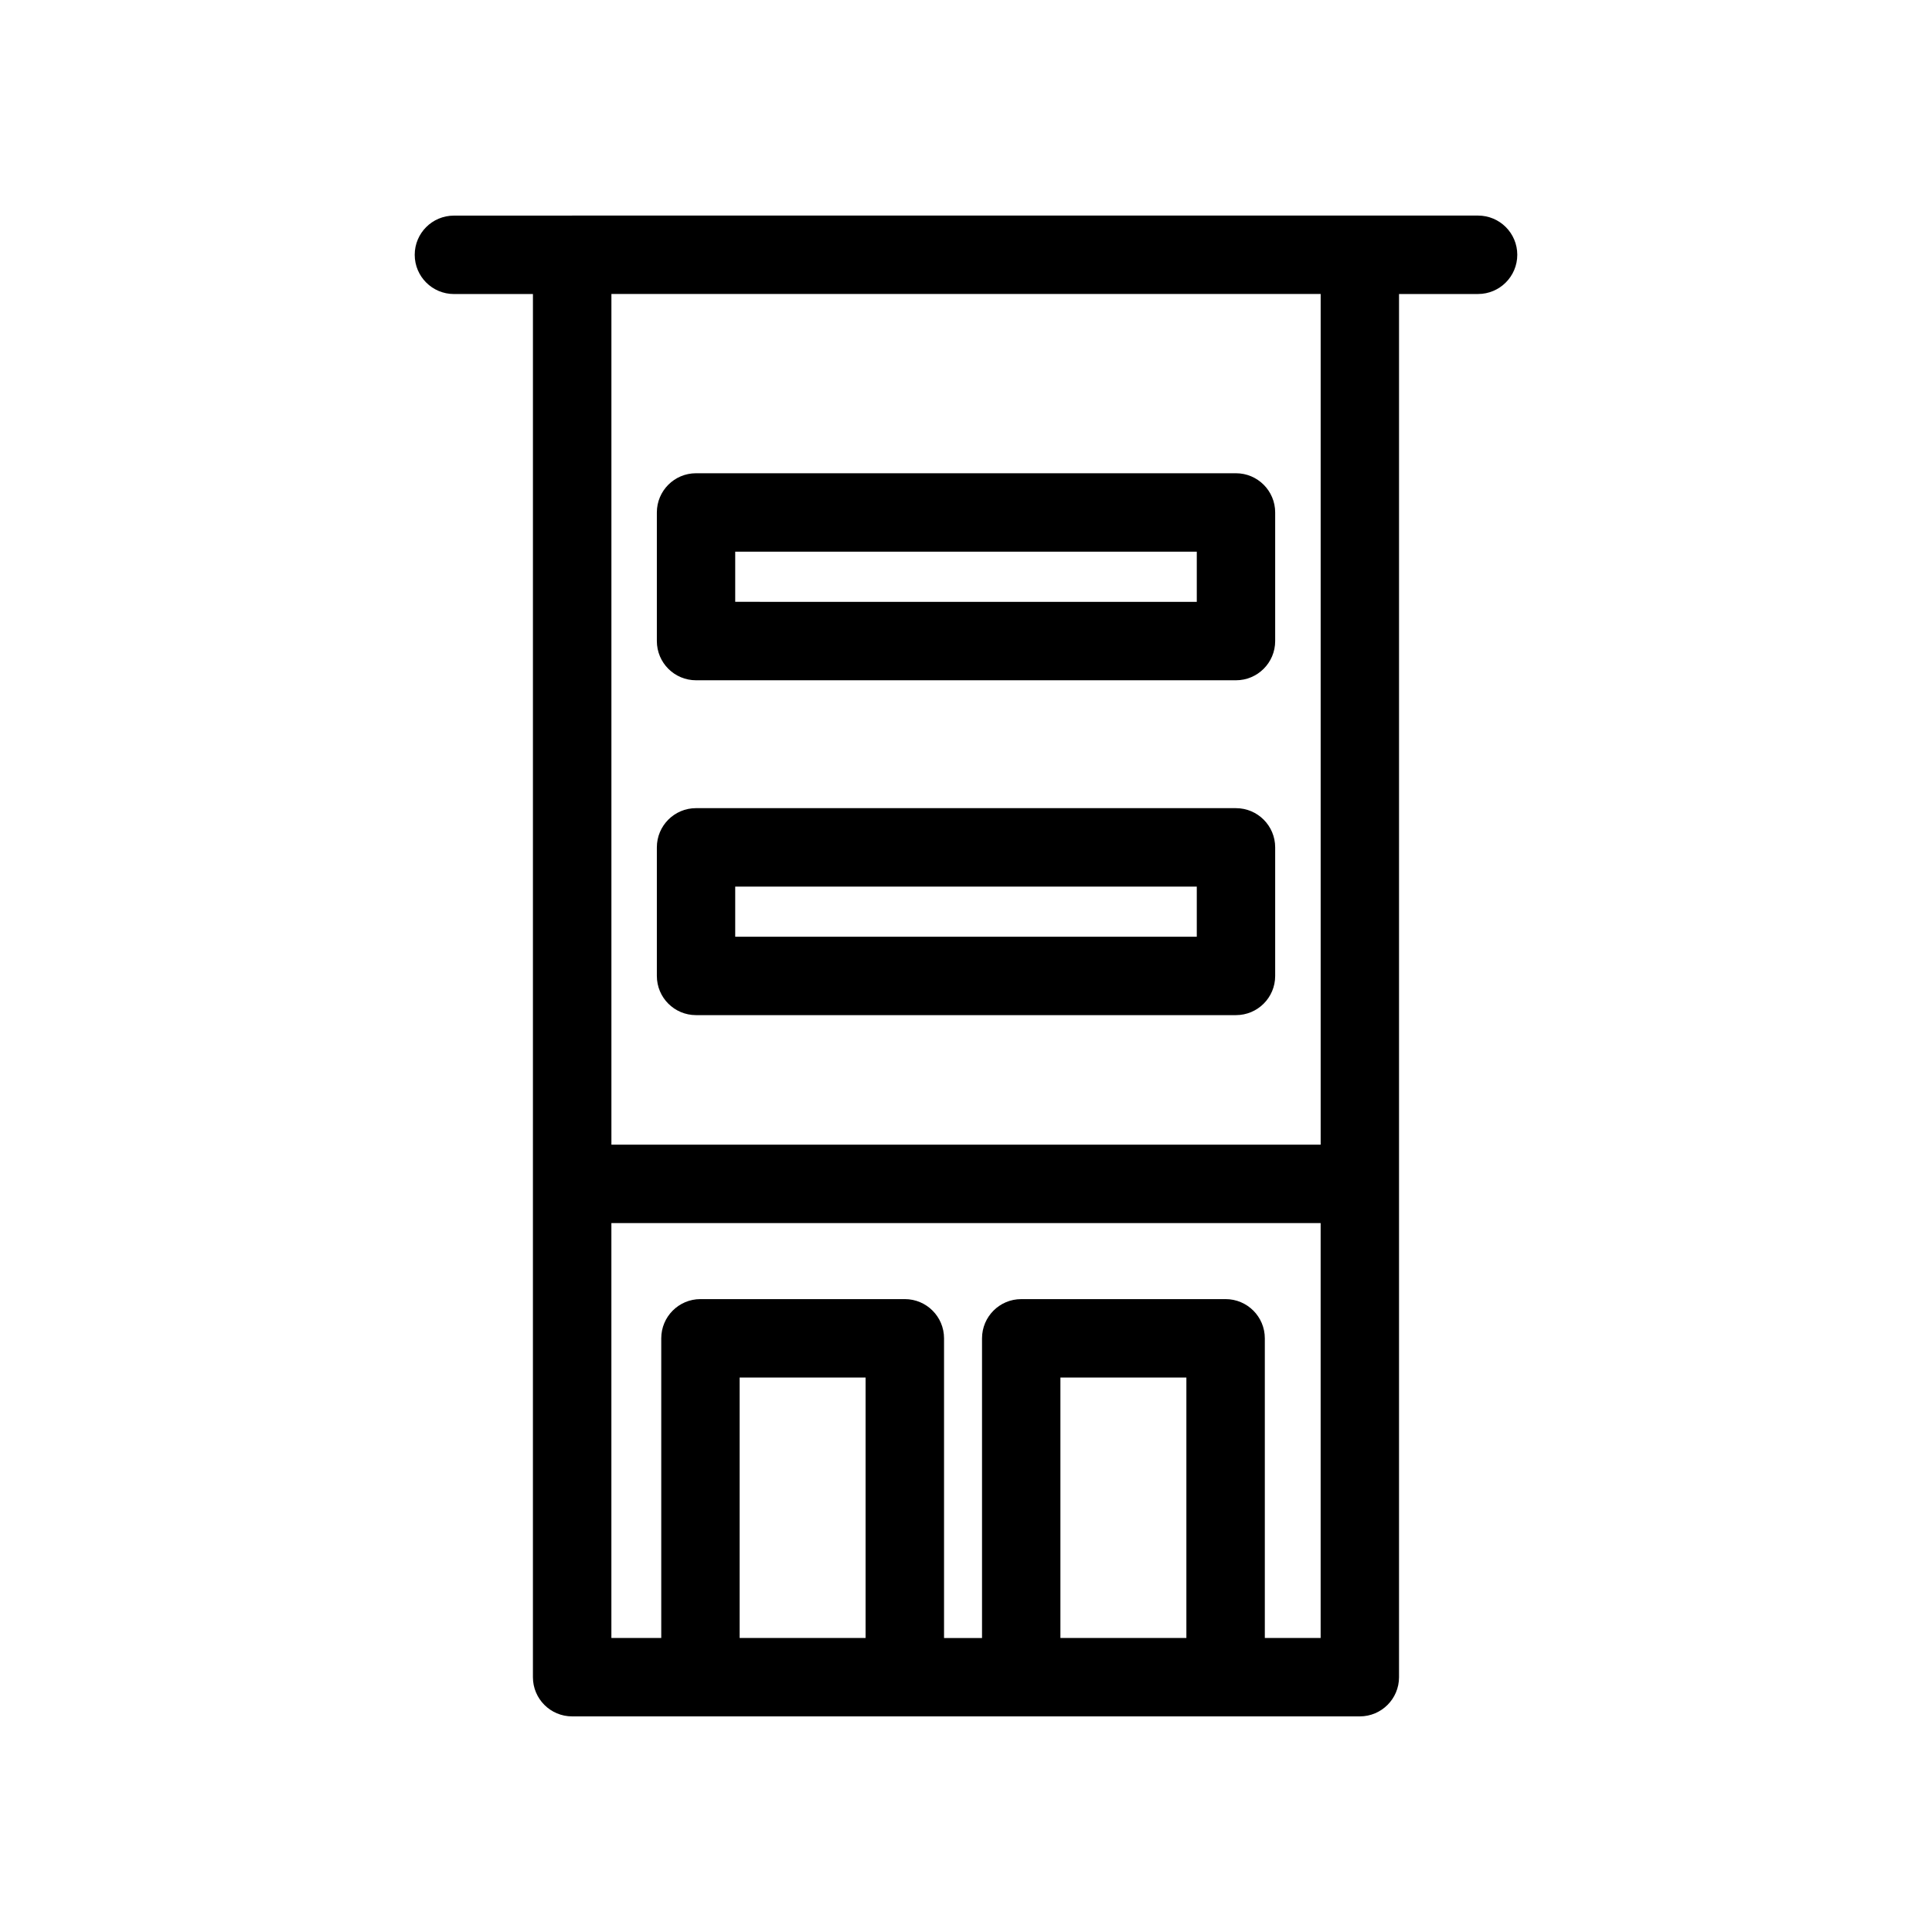
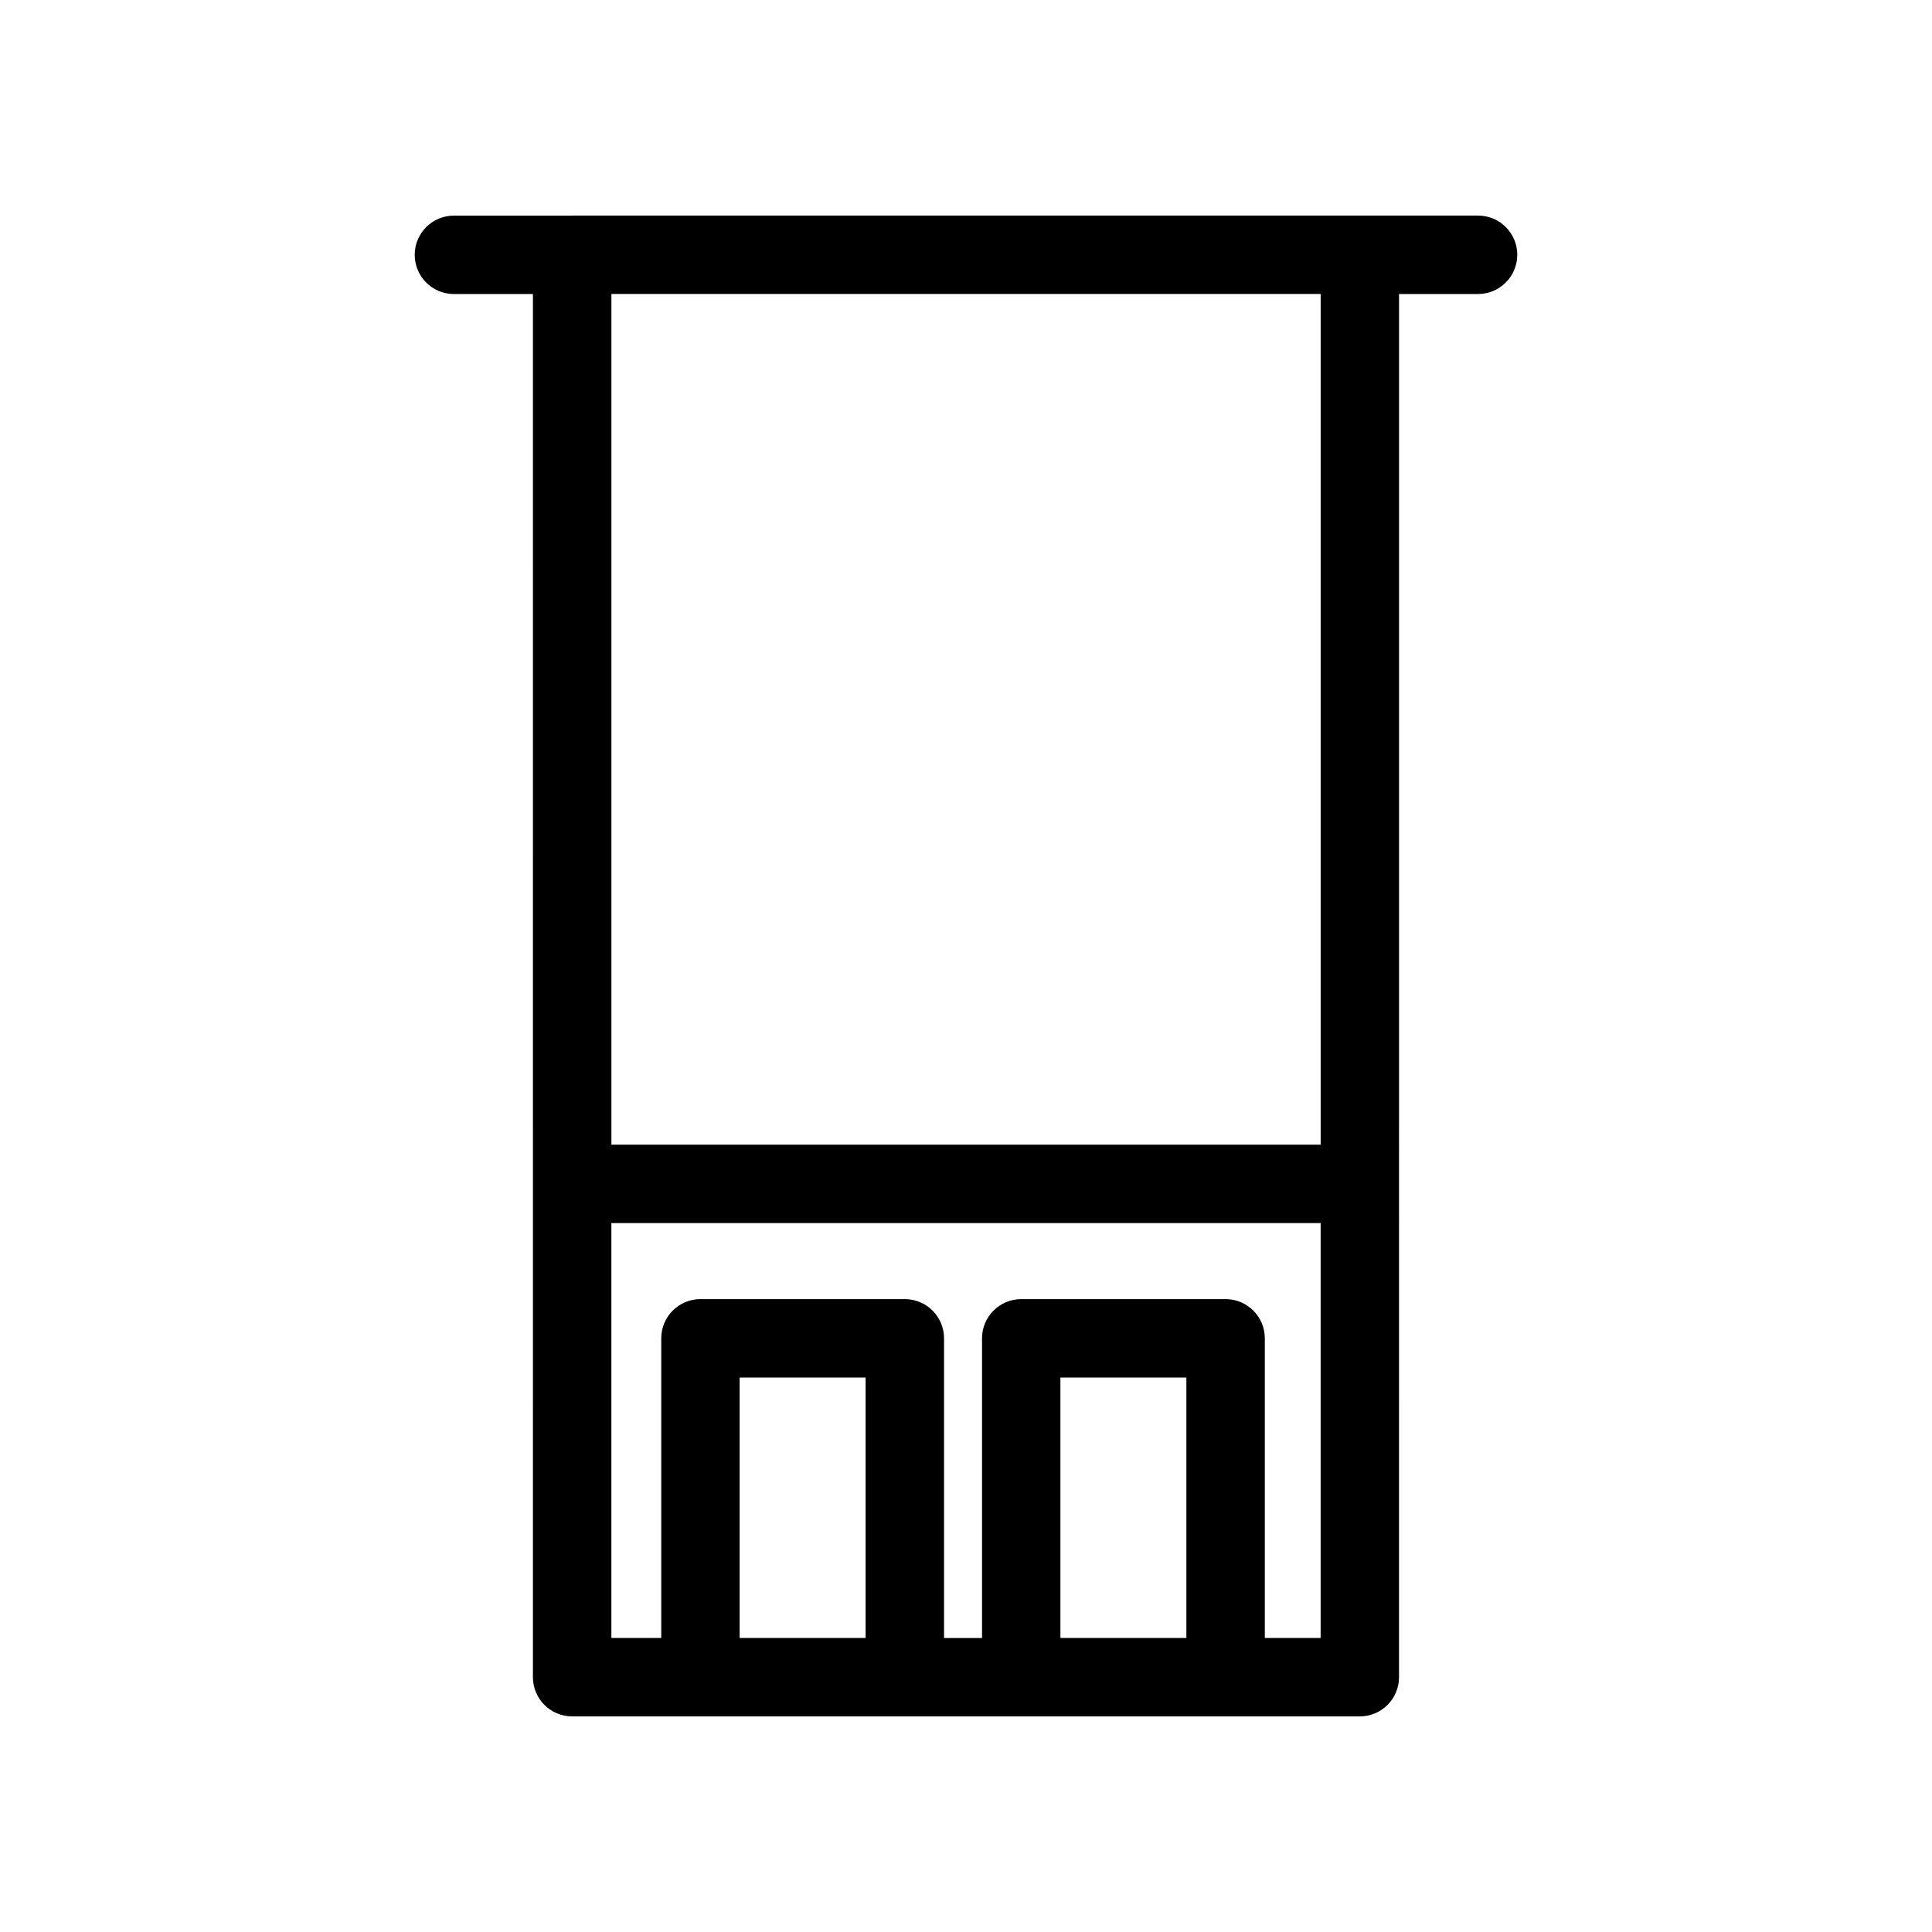
<svg xmlns="http://www.w3.org/2000/svg" fill="#000000" width="800px" height="800px" version="1.1" viewBox="144 144 512 512">
  <g>
-     <path d="m328.46 324.28h143.08c5.738 0 10.395-4.656 10.395-10.395v-34.082c0-5.734-4.66-10.387-10.395-10.387h-143.08c-5.75 0-10.387 4.656-10.387 10.387v34.082c0 5.738 4.641 10.395 10.387 10.395zm10.379-34.082h122.32v13.297l-122.32-0.004z" />
-     <path d="m328.46 413.02h143.08c5.738 0 10.395-4.641 10.395-10.387v-34.066c0-5.738-4.66-10.395-10.395-10.395l-143.08-0.004c-5.75 0-10.387 4.656-10.387 10.395v34.066c0 5.75 4.641 10.391 10.387 10.391zm10.379-34.062h122.32v13.285h-122.32z" />
    <path d="m295.62 201.14h-31.32c-5.75 0-10.395 4.648-10.395 10.387 0 5.738 4.648 10.395 10.395 10.395h20.934l-0.004 366.55c0 5.734 4.644 10.387 10.387 10.387h208.75c5.734 0 10.387-4.656 10.387-10.387l0.004-366.56h20.949c5.723 0 10.387-4.656 10.387-10.395s-4.664-10.387-10.387-10.387h-240.09zm44.391 376.95v-69.031h33.383v69.027l-33.383-0.004zm85.008 0v-69.031h33.383v69.027l-33.383-0.004zm54.172 0v-79.418c0-5.738-4.656-10.395-10.402-10.395l-54.156 0.004c-5.738 0-10.387 4.656-10.387 10.395v79.414h-10.066v-79.418c0-5.738-4.648-10.395-10.395-10.395h-54.16c-5.742 0-10.387 4.656-10.387 10.395v79.414h-13.215v-109.96h187.96v109.96l-14.789-0.004zm14.789-130.74h-187.95v-225.44h187.96v225.44z" />
  </g>
</svg>